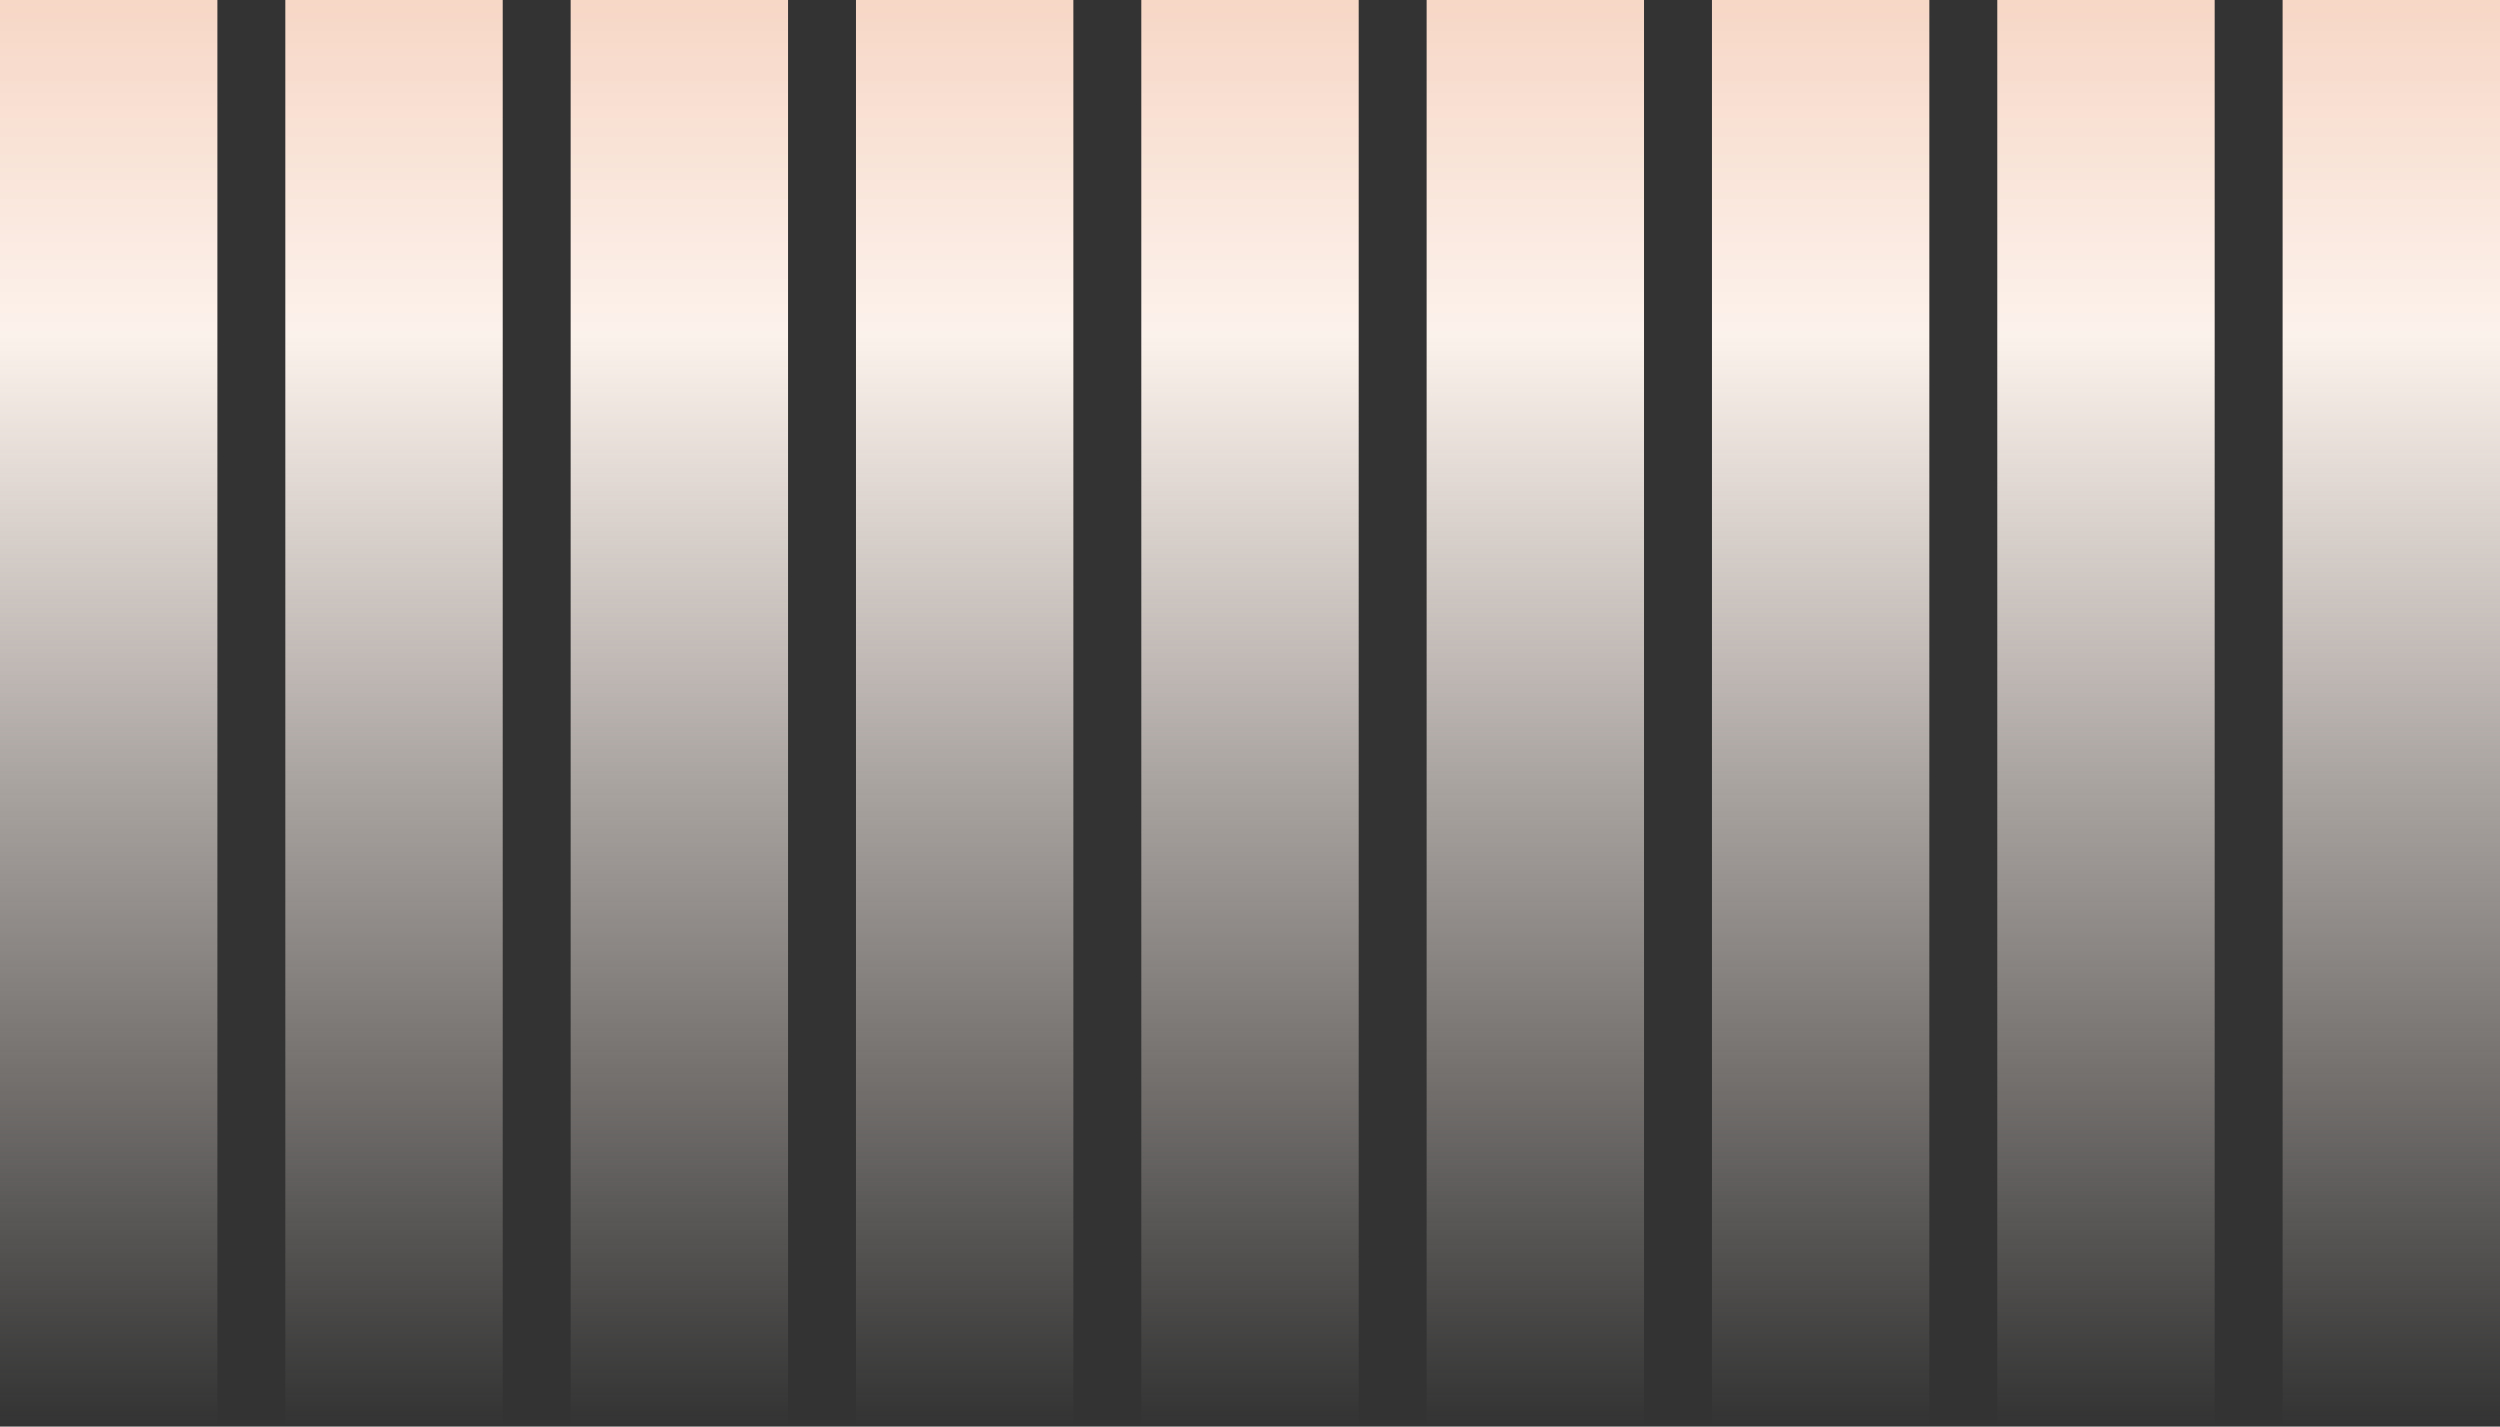
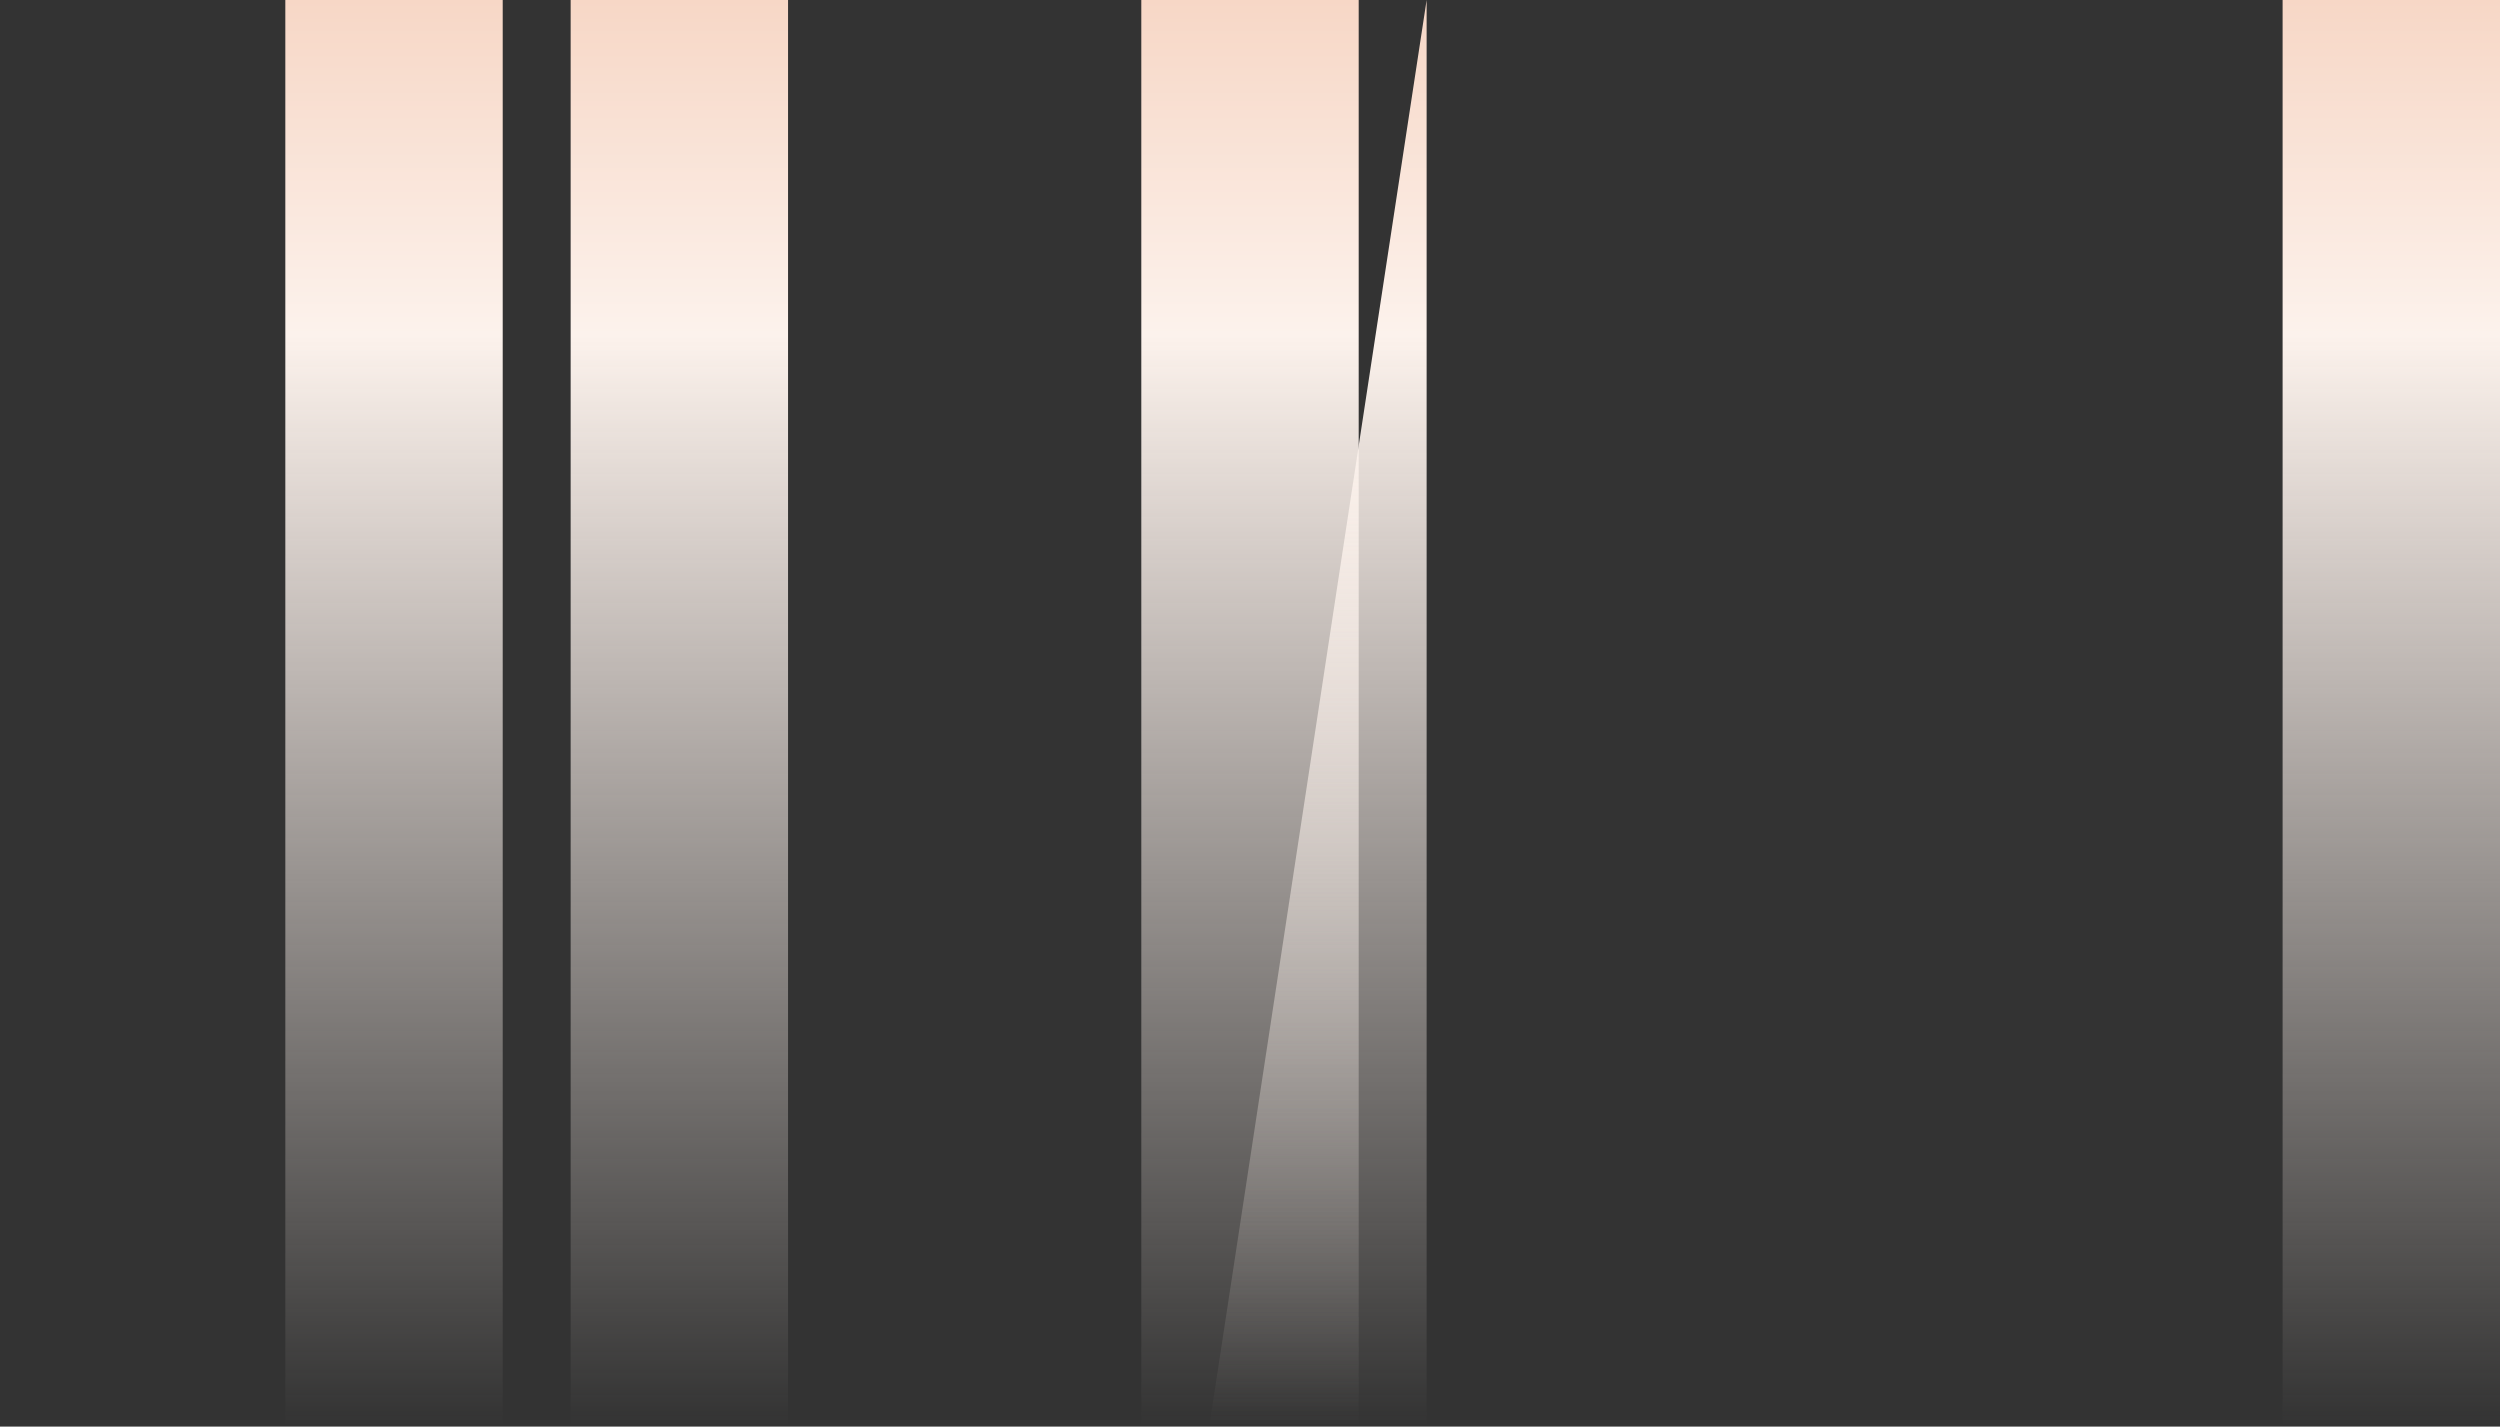
<svg xmlns="http://www.w3.org/2000/svg" width="736" height="420" fill="none">
  <rect width="100%" height="100%" fill="#333333" stroke="none" />
-   <path fill="url(#a)" d="M0 0h64v420H0z" />
  <path fill="url(#b)" d="M84 0h64v420H84z" />
  <path fill="url(#c)" d="M168 0h64v420h-64z" />
-   <path fill="url(#d)" d="M252 0h64v420h-64z" />
  <path fill="url(#e)" d="M336 0h64v420h-64z" />
-   <path fill="url(#f)" d="M420 0h64v420h-64z" />
-   <path fill="url(#g)" d="M504 0h64v420h-64z" />
-   <path fill="url(#h)" d="M588 0h64v420h-64z" />
+   <path fill="url(#f)" d="M420 0v420h-64z" />
  <path fill="url(#i)" d="M672 0h64v420h-64z" />
  <defs>
    <linearGradient id="a" x1="32" x2="32" y1="0" y2="420" gradientUnits="userSpaceOnUse">
      <stop stop-color="#f7d7c6" />
      <stop offset=".235" stop-color="#fcf2ec" />
      <stop offset="1" stop-color="#fcf2ec" stop-opacity="0" />
    </linearGradient>
    <linearGradient id="b" x1="116" x2="116" y1="0" y2="420" gradientUnits="userSpaceOnUse">
      <stop stop-color="#f7d7c6" />
      <stop offset=".235" stop-color="#fcf2ec" />
      <stop offset="1" stop-color="#fcf2ec" stop-opacity="0" />
    </linearGradient>
    <linearGradient id="c" x1="200" x2="200" y1="0" y2="420" gradientUnits="userSpaceOnUse">
      <stop stop-color="#f7d7c6" />
      <stop offset=".235" stop-color="#fcf2ec" />
      <stop offset="1" stop-color="#fcf2ec" stop-opacity="0" />
    </linearGradient>
    <linearGradient id="d" x1="284" x2="284" y1="0" y2="420" gradientUnits="userSpaceOnUse">
      <stop stop-color="#f7d7c6" />
      <stop offset=".235" stop-color="#fcf2ec" />
      <stop offset="1" stop-color="#fcf2ec" stop-opacity="0" />
    </linearGradient>
    <linearGradient id="e" x1="368" x2="368" y1="0" y2="420" gradientUnits="userSpaceOnUse">
      <stop stop-color="#f7d7c6" />
      <stop offset=".235" stop-color="#fcf2ec" />
      <stop offset="1" stop-color="#fcf2ec" stop-opacity="0" />
    </linearGradient>
    <linearGradient id="f" x1="452" x2="452" y1="0" y2="420" gradientUnits="userSpaceOnUse">
      <stop stop-color="#f7d7c6" />
      <stop offset=".235" stop-color="#fcf2ec" />
      <stop offset="1" stop-color="#fcf2ec" stop-opacity="0" />
    </linearGradient>
    <linearGradient id="g" x1="536" x2="536" y1="0" y2="420" gradientUnits="userSpaceOnUse">
      <stop stop-color="#f7d7c6" />
      <stop offset=".235" stop-color="#fcf2ec" />
      <stop offset="1" stop-color="#fcf2ec" stop-opacity="0" />
    </linearGradient>
    <linearGradient id="h" x1="620" x2="620" y1="0" y2="420" gradientUnits="userSpaceOnUse">
      <stop stop-color="#f7d7c6" />
      <stop offset=".235" stop-color="#fcf2ec" />
      <stop offset="1" stop-color="#fcf2ec" stop-opacity="0" />
    </linearGradient>
    <linearGradient id="i" x1="704" x2="704" y1="0" y2="420" gradientUnits="userSpaceOnUse">
      <stop stop-color="#f7d7c6" />
      <stop offset=".235" stop-color="#fcf2ec" />
      <stop offset="1" stop-color="#fcf2ec" stop-opacity="0" />
    </linearGradient>
  </defs>
</svg>